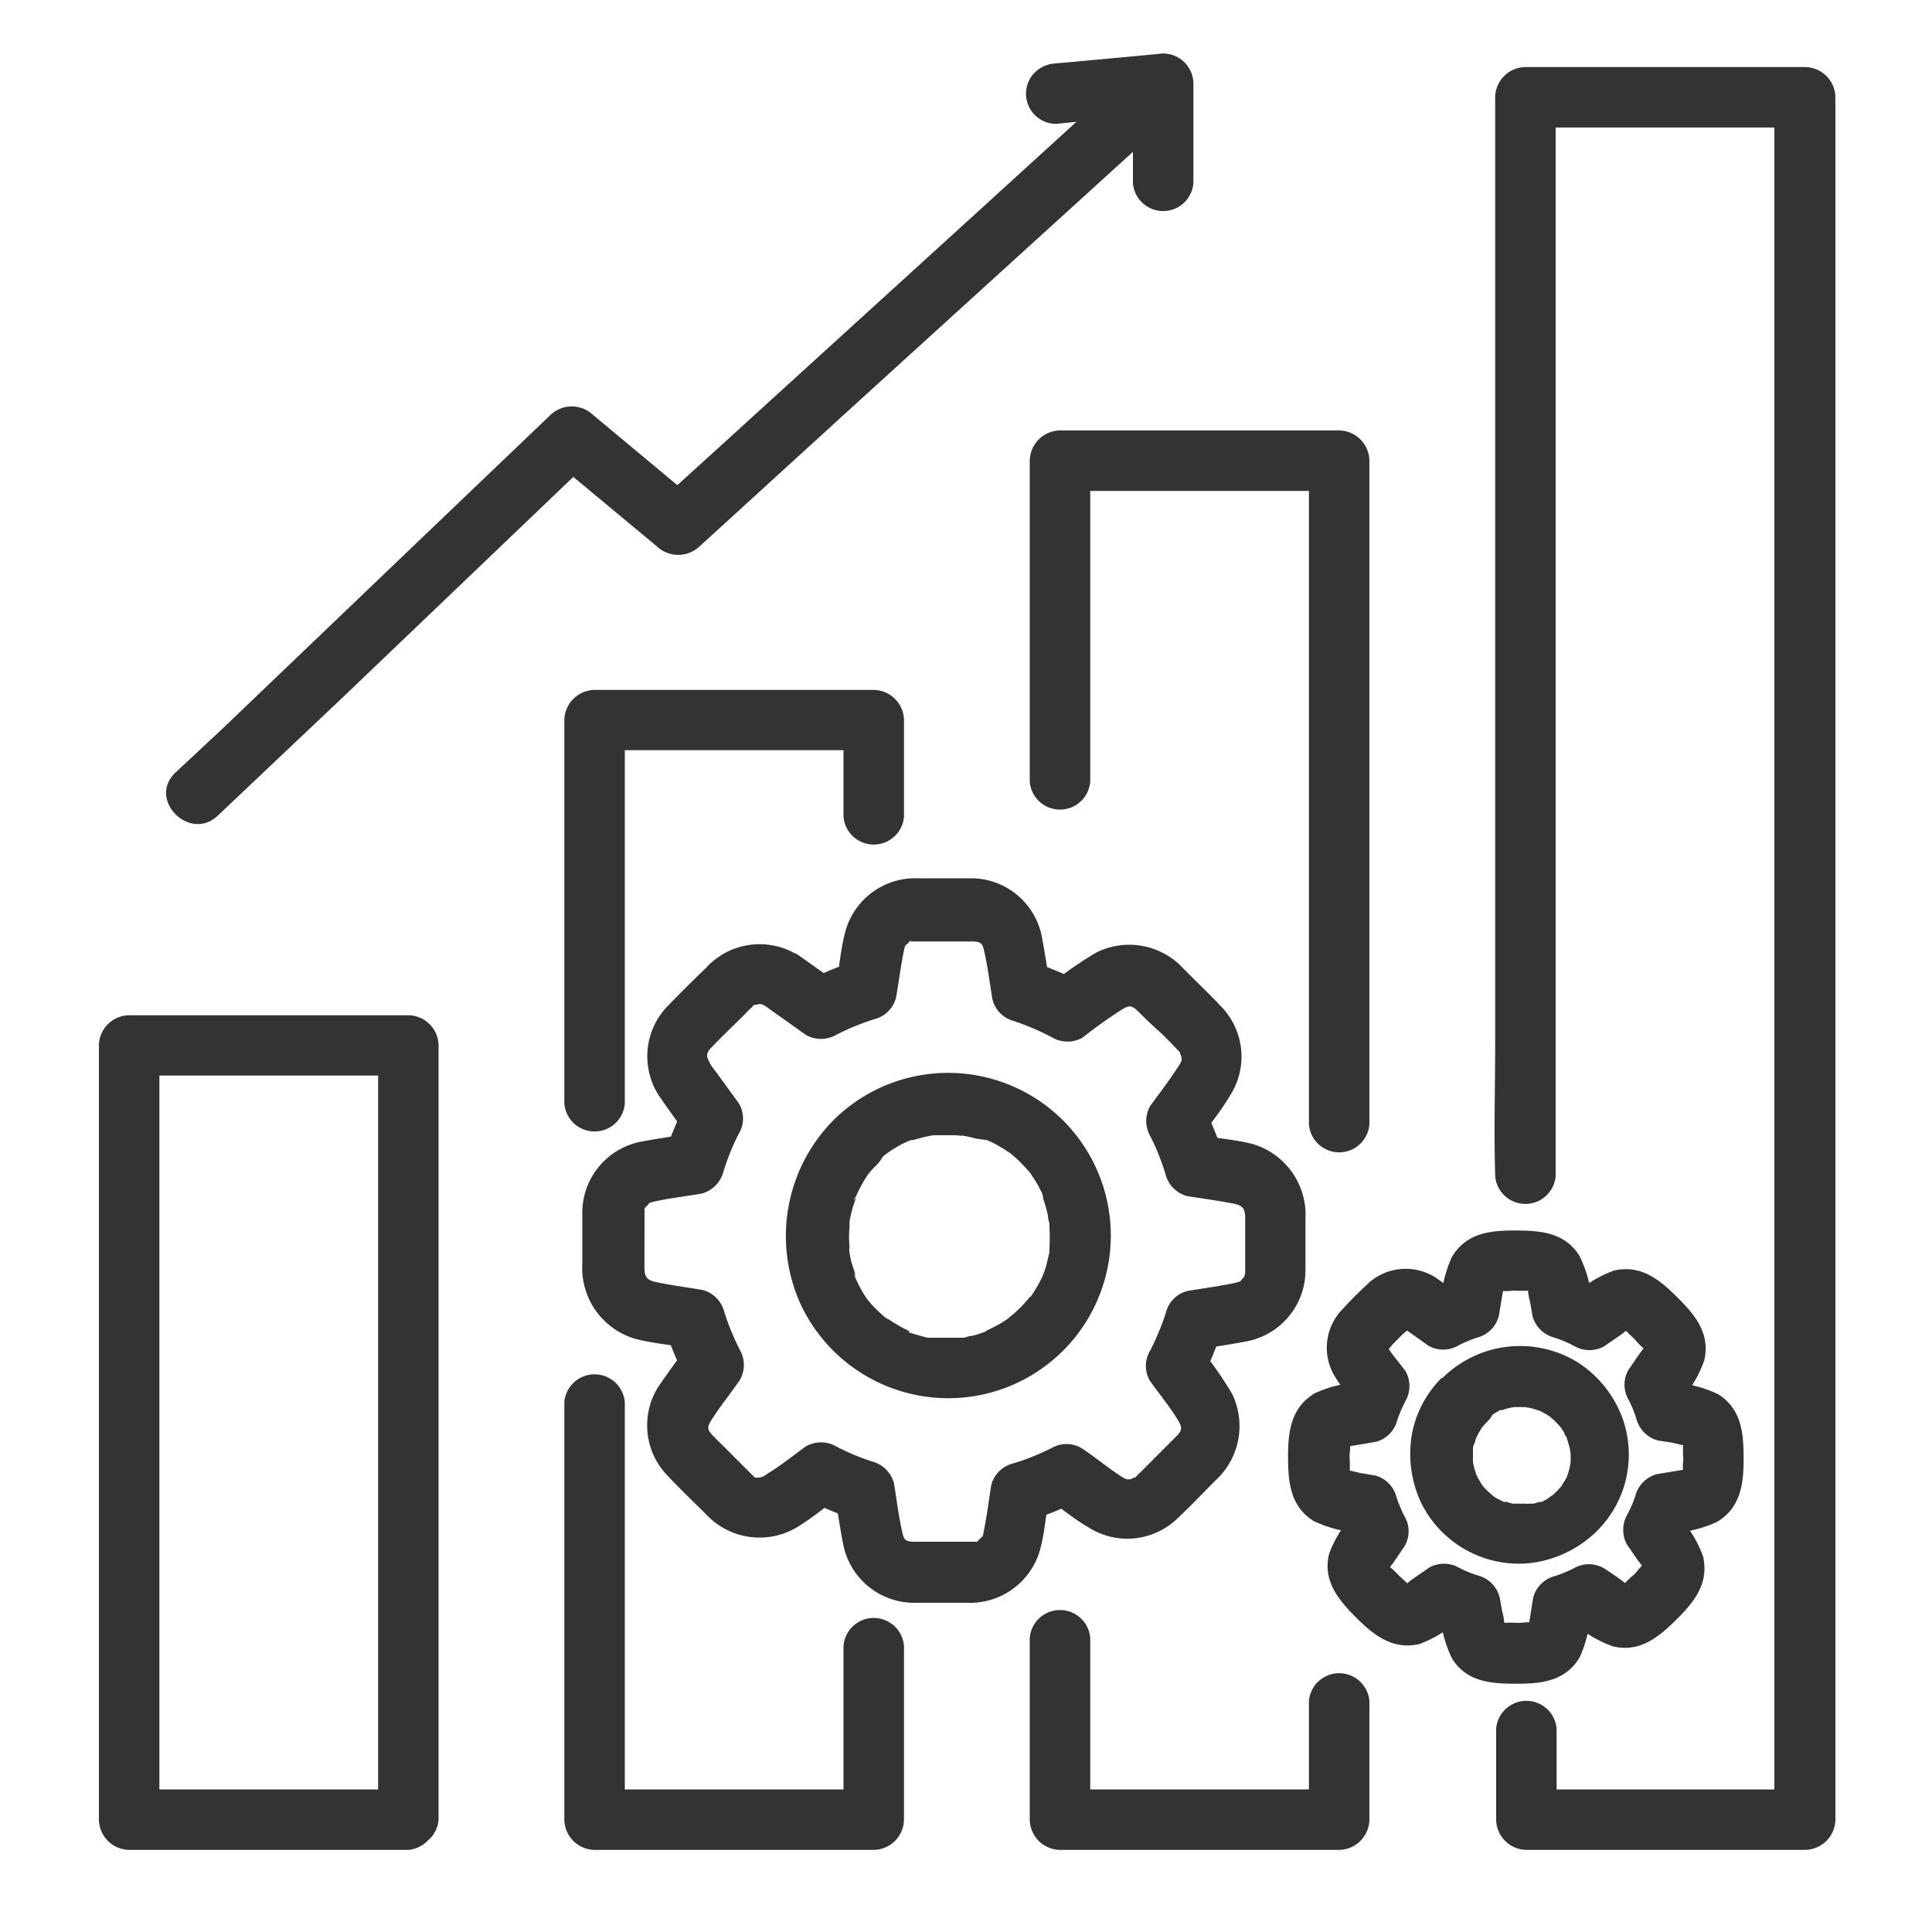
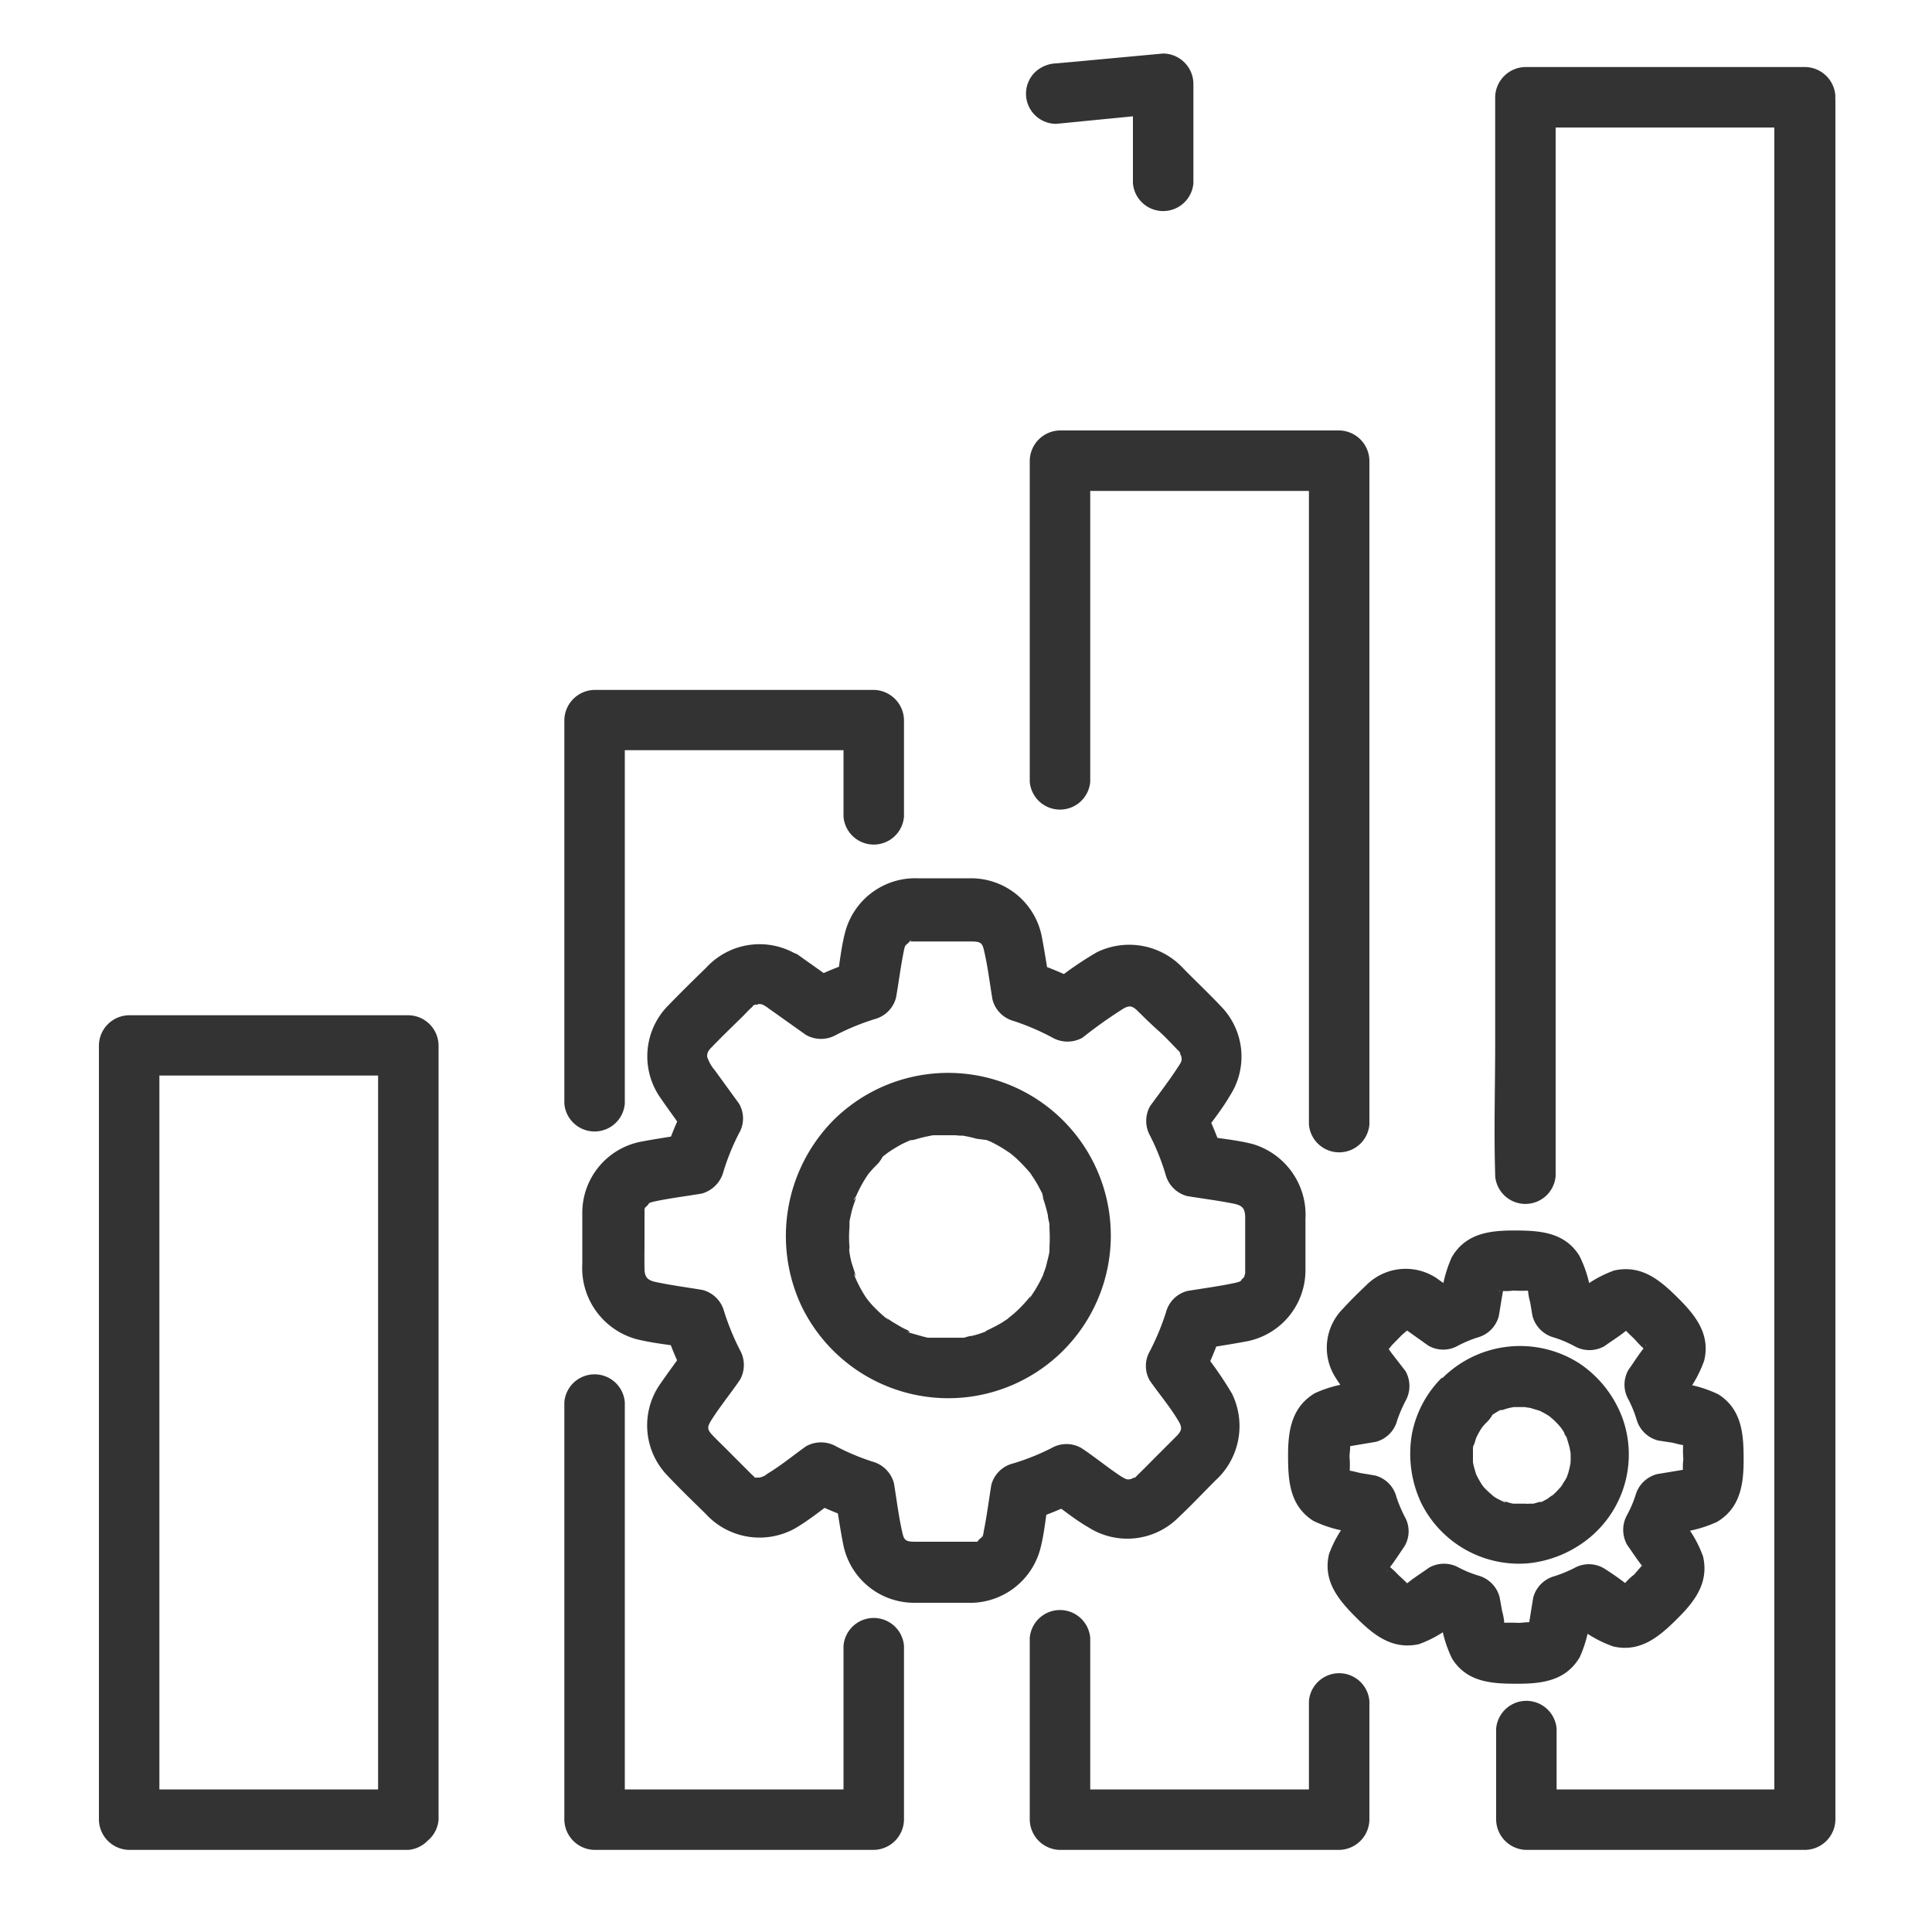
<svg xmlns="http://www.w3.org/2000/svg" viewBox="0 0 100 100">
  <defs>
    <style>.cls-1{fill:none;}.cls-2{clip-path:url(#clip-path);}.cls-3{fill:#333;}</style>
    <clipPath id="clip-path">
      <rect id="SVGID" class="cls-1" width="100" height="100" />
    </clipPath>
  </defs>
  <g id="Layer_7" data-name="Layer 7">
    <g class="cls-2">
      <path class="cls-3" d="M39.72,52.15l2,1.42a1.58,1.58,0,0,0,1.55,0,12.48,12.48,0,0,1,2-.82,1.55,1.55,0,0,0,1.11-1.12c.14-.8.24-1.61.4-2.4a2,2,0,0,1,.09-.33c0,.12,0,.09.06-.08-.18.26.36-.26.1-.09.17-.08.19-.1.07,0,.18,0,.21,0,.09,0h.2c.45,0,.91,0,1.36,0s1,0,1.51,0,.59.08.68.5c.19.82.29,1.67.43,2.5a1.55,1.55,0,0,0,1.11,1.12,12.59,12.59,0,0,1,2,.86,1.58,1.58,0,0,0,1.55,0,23.74,23.74,0,0,1,2.11-1.5c.32-.19.48-.15.77.14s.7.69,1.05,1,.66.65,1,1a1.37,1.37,0,0,1,.16.18c-.12-.16.06.26,0,.06.07.28.08.3-.16.66-.45.69-.95,1.34-1.43,2a1.57,1.57,0,0,0,0,1.54,11.86,11.86,0,0,1,.8,2,1.57,1.57,0,0,0,1.12,1.12c.8.13,1.6.23,2.4.39.45.09.59.25.6.68v1.53c0,.45,0,.9,0,1.35V66c0-.12,0-.09-.05.09.05-.12,0-.1,0,.07.17-.27-.35.28-.1.1-.16.08-.19.1-.07.06l-.25.07c-.82.18-1.68.29-2.52.43a1.54,1.54,0,0,0-1.11,1.11,12.94,12.94,0,0,1-.83,2,1.52,1.52,0,0,0,0,1.54c.49.7,1.07,1.38,1.5,2.12.18.32.15.47-.15.77s-.69.69-1,1-.65.66-1,1l-.17.17c.15-.13-.26.05-.06,0-.29.07-.31.08-.67-.15-.68-.45-1.34-1-2-1.43a1.54,1.54,0,0,0-1.54,0,12,12,0,0,1-2,.8,1.55,1.55,0,0,0-1.12,1.11c-.13.8-.23,1.6-.39,2.39a1.32,1.32,0,0,1-.08.33c0-.12,0-.09-.06.07.18-.25-.37.27-.1.1-.17.08-.19.1-.07.05-.18,0-.21,0-.09,0H48.89c-.51,0-1,0-1.51,0s-.59-.08-.68-.5c-.19-.83-.29-1.69-.43-2.53a1.58,1.58,0,0,0-1.12-1.12,11.88,11.88,0,0,1-1.88-.79,1.58,1.58,0,0,0-1.55,0c-.66.47-1.3,1-2,1.42a.85.85,0,0,1-.43.2c.11,0,.07,0-.12,0,.11,0,.07,0-.11,0L39,76.39c.09.09.06.07-.09-.07l0,0-1-1c-.33-.34-.68-.67-1-1s-.32-.45-.08-.83c.45-.71,1-1.38,1.47-2.07a1.57,1.57,0,0,0,0-1.54,12.89,12.89,0,0,1-.82-2,1.56,1.56,0,0,0-1.11-1.11c-.81-.14-1.62-.24-2.41-.41-.46-.09-.59-.27-.6-.67s0-1,0-1.54,0-.9,0-1.34v-.22c0,.12,0,.09,0-.09,0,.12,0,.1.05-.07-.17.27.35-.28.1-.1.16-.09.19-.11.07-.06l.24-.07c.82-.18,1.67-.28,2.5-.42a1.6,1.6,0,0,0,1.12-1.12,11.91,11.91,0,0,1,.81-2,1.52,1.52,0,0,0,0-1.54L37,55.4a2.08,2.08,0,0,1-.4-.71c0-.11,0-.26.23-.48.53-.55,1.08-1.08,1.63-1.62.15-.15.29-.31.45-.45s-.11,0,.24-.17c-.17.08.23,0,.05,0,.27,0,.23,0,.55.19a1.57,1.57,0,0,0,2.13-.59,1.59,1.59,0,0,0-.58-2.13,3.75,3.75,0,0,0-4.75.65c-.65.63-1.3,1.27-1.93,1.92a3.74,3.74,0,0,0-.52,4.69c.45.67.94,1.31,1.4,2V57.11a17.77,17.77,0,0,0-1.12,2.71l1.12-1.12c-.79.14-1.58.25-2.36.4a3.75,3.75,0,0,0-3,3.64c0,.89,0,1.78,0,2.67a3.82,3.82,0,0,0,2.75,3.89c.84.22,1.74.3,2.59.44l-1.11-1.12a16.45,16.45,0,0,0,1.12,2.71V69.79c-.46.65-.94,1.29-1.39,1.95a3.74,3.74,0,0,0,.5,4.69c.62.66,1.28,1.29,1.92,1.92a3.78,3.78,0,0,0,4.63.76c.75-.44,1.43-1,2.14-1.52H41.72a17.93,17.93,0,0,0,2.64,1.1l-1.12-1.12c.14.8.25,1.6.41,2.39a3.74,3.74,0,0,0,3.7,3c.91,0,1.83,0,2.74,0a3.76,3.76,0,0,0,3.75-2.77c.22-.83.29-1.71.43-2.55l-1.12,1.11a17.39,17.39,0,0,0,2.72-1.1H54.33c.65.46,1.3,1,2,1.4A3.74,3.74,0,0,0,61,78.54c.65-.61,1.27-1.27,1.9-1.9a3.81,3.81,0,0,0,.87-4.5,18.78,18.78,0,0,0-1.58-2.27v1.54A17.41,17.41,0,0,0,63.3,68.7l-1.11,1.12c.79-.13,1.59-.25,2.38-.4a3.75,3.75,0,0,0,3-3.64c0-.89,0-1.79,0-2.68a3.82,3.82,0,0,0-2.75-3.89c-.83-.21-1.73-.29-2.58-.42l1.12,1.11a16.77,16.77,0,0,0-1.11-2.71v1.54c.47-.66,1-1.31,1.4-2a3.72,3.72,0,0,0-.48-4.67c-.62-.66-1.27-1.27-1.9-1.91a3.81,3.81,0,0,0-4.5-.86,17.51,17.51,0,0,0-2.28,1.58H56a17,17,0,0,0-2.8-1.16l1.12,1.11c-.13-.78-.25-1.58-.4-2.36a3.73,3.73,0,0,0-3.7-3H47.5a3.75,3.75,0,0,0-3.75,2.77c-.22.83-.3,1.72-.44,2.57l1.12-1.11a16.55,16.55,0,0,0-2.72,1.12h1.55l-2-1.42a1.57,1.57,0,0,0-1.55,2.72Z" />
      <path class="cls-3" d="M43.12,58a8.53,8.53,0,0,0-1.64,9.59,8.44,8.44,0,0,0,8.33,4.75A8.42,8.42,0,1,0,43.12,58a1.57,1.57,0,0,0,0,2.21,1.6,1.6,0,0,0,2.21,0l.36-.34c.08-.07.42-.32.17-.14a7.15,7.15,0,0,1,.88-.54l.37-.17c.21-.1-.23.07,0,0L47.3,59a8.24,8.24,0,0,1,1-.24l.19,0c-.28,0-.06,0,0,0l.46,0h.47c.09,0,.57.06.27,0a6.44,6.44,0,0,1,.85.18L51,59l.06,0c-.19-.07.15.07.19.08a7.42,7.42,0,0,1,.83.47c.09.06.35.24.12.07.15.12.3.24.44.37a9.31,9.31,0,0,1,.68.72c.05.06.16.25,0,0l.12.18c.1.15.2.31.29.47l.22.42c0,.1.14.38,0,.13a8.15,8.15,0,0,1,.29,1c0,.15.06.31.08.46,0-.29,0,.11,0,.2a8.32,8.32,0,0,1,0,1s0,.25,0,.07,0,.09,0,.13-.06.31-.1.46-.06.26-.1.39-.21.55-.08.26a6.84,6.84,0,0,1-.44.85c-.08.14-.18.27-.26.41s0,0,0-.06a3.11,3.11,0,0,1-.23.28,6.65,6.65,0,0,1-.65.65s-.4.32-.27.23l-.12.08-.23.15c-.27.16-.56.3-.85.44l.06,0-.25.09a4.44,4.44,0,0,1-.52.15c-.13,0-.26.06-.39.09l-.26,0s.24,0,.06,0c-.33,0-.66,0-1,0l-.33,0h-.07l-.26,0c-.33-.07-.65-.18-1-.27s0,0,.06,0L47,68.86a4.11,4.11,0,0,1-.42-.21l-.42-.25L46,68.29c-.37-.24.13.12-.06,0a7.73,7.73,0,0,1-.73-.67c-.12-.12-.22-.25-.33-.38s-.15-.2,0,0-.12-.18-.12-.18a6.83,6.83,0,0,1-.52-1s-.09-.23,0-.06,0-.1,0-.13-.11-.34-.16-.51-.08-.35-.11-.53,0-.32,0-.13,0-.1,0-.13a6.37,6.37,0,0,1,0-1.07s0-.32,0-.13,0-.11,0-.14.07-.35.11-.52.1-.34.16-.51.11-.31,0-.13,0-.1.06-.13a6.78,6.78,0,0,1,.53-1l.12-.18c-.17.27,0,0,0,0a6.29,6.29,0,0,1,.43-.47A1.56,1.56,0,0,0,43.12,58Z" />
      <path class="cls-3" d="M72.75,68.81l1.18.84a1.54,1.54,0,0,0,1.54,0,6.44,6.44,0,0,1,1-.42,1.55,1.55,0,0,0,1.11-1.12c.08-.47.15-.94.24-1.42s-.09.25-.24.11a2.69,2.69,0,0,0,.75,0,8.22,8.22,0,0,0,.86,0c.38,0-.14-.08-.11-.12a3.28,3.28,0,0,0,.12.72l.12.71a1.57,1.57,0,0,0,1.12,1.12,6.13,6.13,0,0,1,1.06.45,1.57,1.57,0,0,0,1.54,0c.39-.28.8-.53,1.16-.83l.17-.1s-.31,0-.32,0-.1-.14,0,0,.43.44.58.59a5.11,5.11,0,0,0,.57.57c.15.09,0,0,0,0s-.06-.34,0-.2c-.06-.16.08-.14-.06,0-.31.37-.57.8-.85,1.19a1.54,1.54,0,0,0,0,1.54,6.39,6.39,0,0,1,.41,1,1.57,1.57,0,0,0,1.12,1.12l.65.1c.11,0,.69.19.76.13s0-.44-.1-.14a5.29,5.29,0,0,0,0,.89,2.62,2.62,0,0,0,0,.74s0-.06.08-.15.31-.13,0-.07l-1.44.24a1.57,1.57,0,0,0-1.12,1.11,6,6,0,0,1-.43,1,1.58,1.58,0,0,0,0,1.55c.27.38.53.79.83,1.16a1.4,1.4,0,0,0,.1.16s0-.3,0-.31.15-.1,0-.05-.43.44-.58.59a3.08,3.08,0,0,0-.57.57c-.09.15,0,0,0,0s.35,0,.21,0c.16-.06.14.07,0-.07a14.32,14.32,0,0,0-1.2-.84,1.54,1.54,0,0,0-1.54,0,7,7,0,0,1-1,.41,1.56,1.56,0,0,0-1.11,1.11c-.08.47-.15.94-.23,1.41s.09-.25.24-.1c-.08-.08-.64,0-.75,0a8.42,8.42,0,0,0-.87,0c-.37,0,.15.08.12.11a3.28,3.28,0,0,0-.12-.72l-.13-.72a1.57,1.57,0,0,0-1.11-1.12,5.87,5.87,0,0,1-1-.41,1.57,1.57,0,0,0-1.54,0c-.39.28-.81.54-1.17.84l-.17.1s.31,0,.31,0,.1.15,0,0-.44-.44-.59-.59A3.84,3.84,0,0,0,71.8,81c-.15-.09,0,0,0,0s0,.35,0,.21c.06.16-.07.14.07,0,.3-.37.56-.79.83-1.18a1.52,1.52,0,0,0,0-1.54,7.42,7.42,0,0,1-.42-1,1.54,1.54,0,0,0-1.11-1.12l-.66-.11c-.1,0-.69-.19-.76-.13s.05.44.1.15a5.41,5.41,0,0,0,0-.9c0-.11.08-.66,0-.74s0,.07-.07.15-.32.13,0,.08l1.43-.24a1.55,1.55,0,0,0,1.11-1.12,7.47,7.47,0,0,1,.43-1,1.57,1.57,0,0,0,0-1.54L72,70s-.29-.41-.28-.42.06.4,0,.36-.11,0,0,0,.28-.28.36-.35l.5-.51c.08-.07.32-.25.35-.35,0,.08-.58-.14-.22.08,1.71,1,3.26-1.67,1.54-2.72a2.88,2.88,0,0,0-3.54.44c-.41.39-.82.79-1.19,1.2a2.86,2.86,0,0,0-.42,3.53c.25.41.56.79.84,1.18V70.9a11.85,11.85,0,0,0-.73,1.76l1.12-1.11a6.32,6.32,0,0,0-2.27.56c-1.21.72-1.39,1.94-1.39,3.21s.06,2.61,1.31,3.4a6.29,6.29,0,0,0,2.34.61l-1.11-1.11A11.26,11.26,0,0,0,70,80V78.44a6.11,6.11,0,0,0-1.21,2c-.33,1.39.49,2.37,1.39,3.27s1.87,1.7,3.27,1.39a6,6,0,0,0,2-1.21H73.94a13,13,0,0,0,1.72.72l-1.12-1.12a6.21,6.21,0,0,0,.62,2.36c.78,1.25,2.1,1.3,3.4,1.3s2.5-.17,3.21-1.38a6.41,6.41,0,0,0,.55-2.25l-1.11,1.11A11.21,11.21,0,0,0,83,84H81.43a6.29,6.29,0,0,0,2.07,1.22c1.39.32,2.36-.49,3.27-1.39s1.7-1.87,1.38-3.27a6.18,6.18,0,0,0-1.19-2V80a12.86,12.86,0,0,0,.74-1.76l-1.12,1.11a6.54,6.54,0,0,0,2.28-.57c1.21-.71,1.39-1.94,1.39-3.21s-.06-2.61-1.31-3.4a6.29,6.29,0,0,0-2.34-.61l1.12,1.12A11.32,11.32,0,0,0,87,70.94v1.54a6.32,6.32,0,0,0,1.21-2.06c.33-1.39-.48-2.37-1.39-3.27s-1.86-1.7-3.27-1.39a6,6,0,0,0-2,1.2h1.54a12,12,0,0,0-1.81-.76l1.11,1.12A6.24,6.24,0,0,0,81.75,65c-.78-1.25-2.1-1.31-3.4-1.31s-2.5.17-3.21,1.39a6.7,6.7,0,0,0-.56,2.26l1.11-1.12a12.81,12.81,0,0,0-1.76.73h1.54l-1.18-.84a1.57,1.57,0,0,0-2.13.59A1.6,1.6,0,0,0,72.75,68.81Z" />
      <path class="cls-3" d="M74.63,71.31a5.59,5.59,0,0,0-1.55,2.92,6,6,0,0,0,.47,3.54,5.65,5.65,0,0,0,5.51,3.15,5.93,5.93,0,0,0,3.3-1.4A5.58,5.58,0,0,0,84,73.46a5.85,5.85,0,0,0-2.25-2.89,5.69,5.69,0,0,0-7.07.74,1.58,1.58,0,0,0,0,2.21,1.6,1.6,0,0,0,2.21,0l.22-.21.09-.08-.13.11s.47-.3.52-.32l.22-.11c.18-.08-.33.13-.15.07l.12,0a2.91,2.91,0,0,1,.58-.15c.32-.06-.3,0,0,0h.56c.14,0,.47.09,0,0,.17,0,.34.06.5.11l.27.08s.2.08,0,0,0,0,0,0a4.91,4.91,0,0,1,.5.28l.1.07c.13.08-.17-.12-.17-.13l.26.22a4.17,4.17,0,0,1,.41.43c.17.21-.22-.31,0,0a2.68,2.68,0,0,1,.18.28c0,.08.09.16.13.25a.54.54,0,0,0,.05.11c.06.13-.08-.19-.08-.19s.16.53.17.58.05.27.05.27,0-.41,0-.16v.12a5.8,5.8,0,0,1,0,.59c0,.26.06-.38,0,0l-.06.28-.06.23a.88.88,0,0,0-.05.15c-.07.2.05-.12.06-.15a1.83,1.83,0,0,1-.26.5l-.15.25c-.09.14.14-.2.13-.17a1.07,1.07,0,0,1-.14.16,4.68,4.68,0,0,1-.38.39s-.34.27-.1.09-.07,0-.14.08a4.74,4.74,0,0,1-.5.26c-.15.08.21-.09.19-.07l-.15,0-.31.09-.23,0a.47.47,0,0,1-.16,0l.2,0c-.2,0-.4,0-.6,0s-.39,0-.12,0,0,0-.11,0-.38-.1-.58-.16.19.07.19.08l-.11,0-.25-.13a2,2,0,0,1-.25-.14l-.1-.07c-.26-.17.23.2.1.08s-.3-.26-.44-.4-.13-.15-.19-.22-.14-.18,0,0,0,0,0,0a5.24,5.24,0,0,1-.32-.57c-.1-.22.13.35,0,0l-.09-.31a2.82,2.82,0,0,1-.07-.31c-.06-.34,0,.34,0,0s0-.42,0-.63,0,.33,0,0c0-.1,0-.21.07-.31l.09-.3c.12-.33-.14.31,0,0a4,4,0,0,1,.32-.57c.19-.29-.23.26,0,0a3.45,3.45,0,0,1,.26-.28,1.56,1.56,0,1,0-2.21-2.21Z" />
      <path class="cls-3" d="M21.13,92.62H6.68l1.57,1.57V54.11L6.68,55.67H21.13l-1.56-1.56V94.19a1.57,1.57,0,0,0,3.13,0V54.11a1.58,1.58,0,0,0-1.57-1.56H6.68a1.58,1.58,0,0,0-1.56,1.56V94.19a1.59,1.59,0,0,0,1.56,1.56H21.13A1.57,1.57,0,0,0,21.13,92.62Z" />
      <path class="cls-3" d="M32.34,57.12V37.27l-1.57,1.56H45.22l-1.56-1.56v5a1.57,1.57,0,0,0,3.13,0v-5a1.59,1.59,0,0,0-1.57-1.56H30.77a1.59,1.59,0,0,0-1.56,1.56V57.12a1.57,1.57,0,0,0,3.13,0Z" />
      <path class="cls-3" d="M43.66,85.19v9l1.56-1.57H30.77l1.57,1.57V72.58a1.57,1.57,0,0,0-3.13,0V94.19a1.59,1.59,0,0,0,1.56,1.56H45.22a1.59,1.59,0,0,0,1.57-1.56v-9a1.57,1.57,0,0,0-3.13,0Z" />
      <path class="cls-3" d="M67.75,88.05v6.14l1.56-1.57H54.86l1.57,1.57V84.78a1.57,1.57,0,0,0-3.13,0v9.41a1.59,1.59,0,0,0,1.56,1.56H69.31a1.59,1.59,0,0,0,1.57-1.56V88.05a1.57,1.57,0,0,0-3.13,0Z" />
      <path class="cls-3" d="M56.43,40.46V23.84l-1.57,1.57H69.31l-1.56-1.57V58.2a1.57,1.57,0,0,0,3.13,0V23.84a1.59,1.59,0,0,0-1.57-1.56H54.86a1.59,1.59,0,0,0-1.56,1.56V40.46a1.57,1.57,0,0,0,3.13,0Z" />
      <path class="cls-3" d="M80.52,60.92V7.33c0-.73,0-1.48,0-2.2a.34.34,0,0,1,0-.1L79,6.6H93.4L91.84,5V90.56c0,1.15,0,2.32,0,3.48v.15l1.56-1.57H79l1.57,1.57V89.48a1.57,1.57,0,0,0-3.13,0v4.71A1.59,1.59,0,0,0,79,95.75H93.4A1.59,1.59,0,0,0,95,94.19V8.66c0-1.16,0-2.32,0-3.48A.75.75,0,0,1,95,5,1.59,1.59,0,0,0,93.4,3.47H79A1.59,1.59,0,0,0,77.39,5v49c0,2.26-.07,4.53,0,6.78v.09a1.57,1.57,0,0,0,3.13,0Z" />
-       <path class="cls-3" d="M59.09,3.23l-8.45,7.7L37.11,23.25,34,26.07h2.21L30.7,21.48a1.6,1.6,0,0,0-2.21,0l-6.56,6.27-10.45,10L9.07,40c-1.45,1.39.76,3.6,2.21,2.21L17.84,36,28.3,26l2.4-2.3H28.49L34,28.28a1.61,1.61,0,0,0,2.21,0l8.45-7.71L58.21,8.25,61.3,5.44a1.57,1.57,0,0,0,0-2.21,1.59,1.59,0,0,0-2.21,0Z" />
      <path class="cls-3" d="M54.67,6.41,58.85,6l1.35-.13L58.64,4.33l0,4.27v.88a1.57,1.57,0,0,0,3.13,0l0-3.87,0-1.28A1.58,1.58,0,0,0,60.2,2.77l-4.63.43-.9.08a1.68,1.68,0,0,0-1.1.46,1.56,1.56,0,0,0,1.1,2.67Z" />
    </g>
  </g>
</svg>